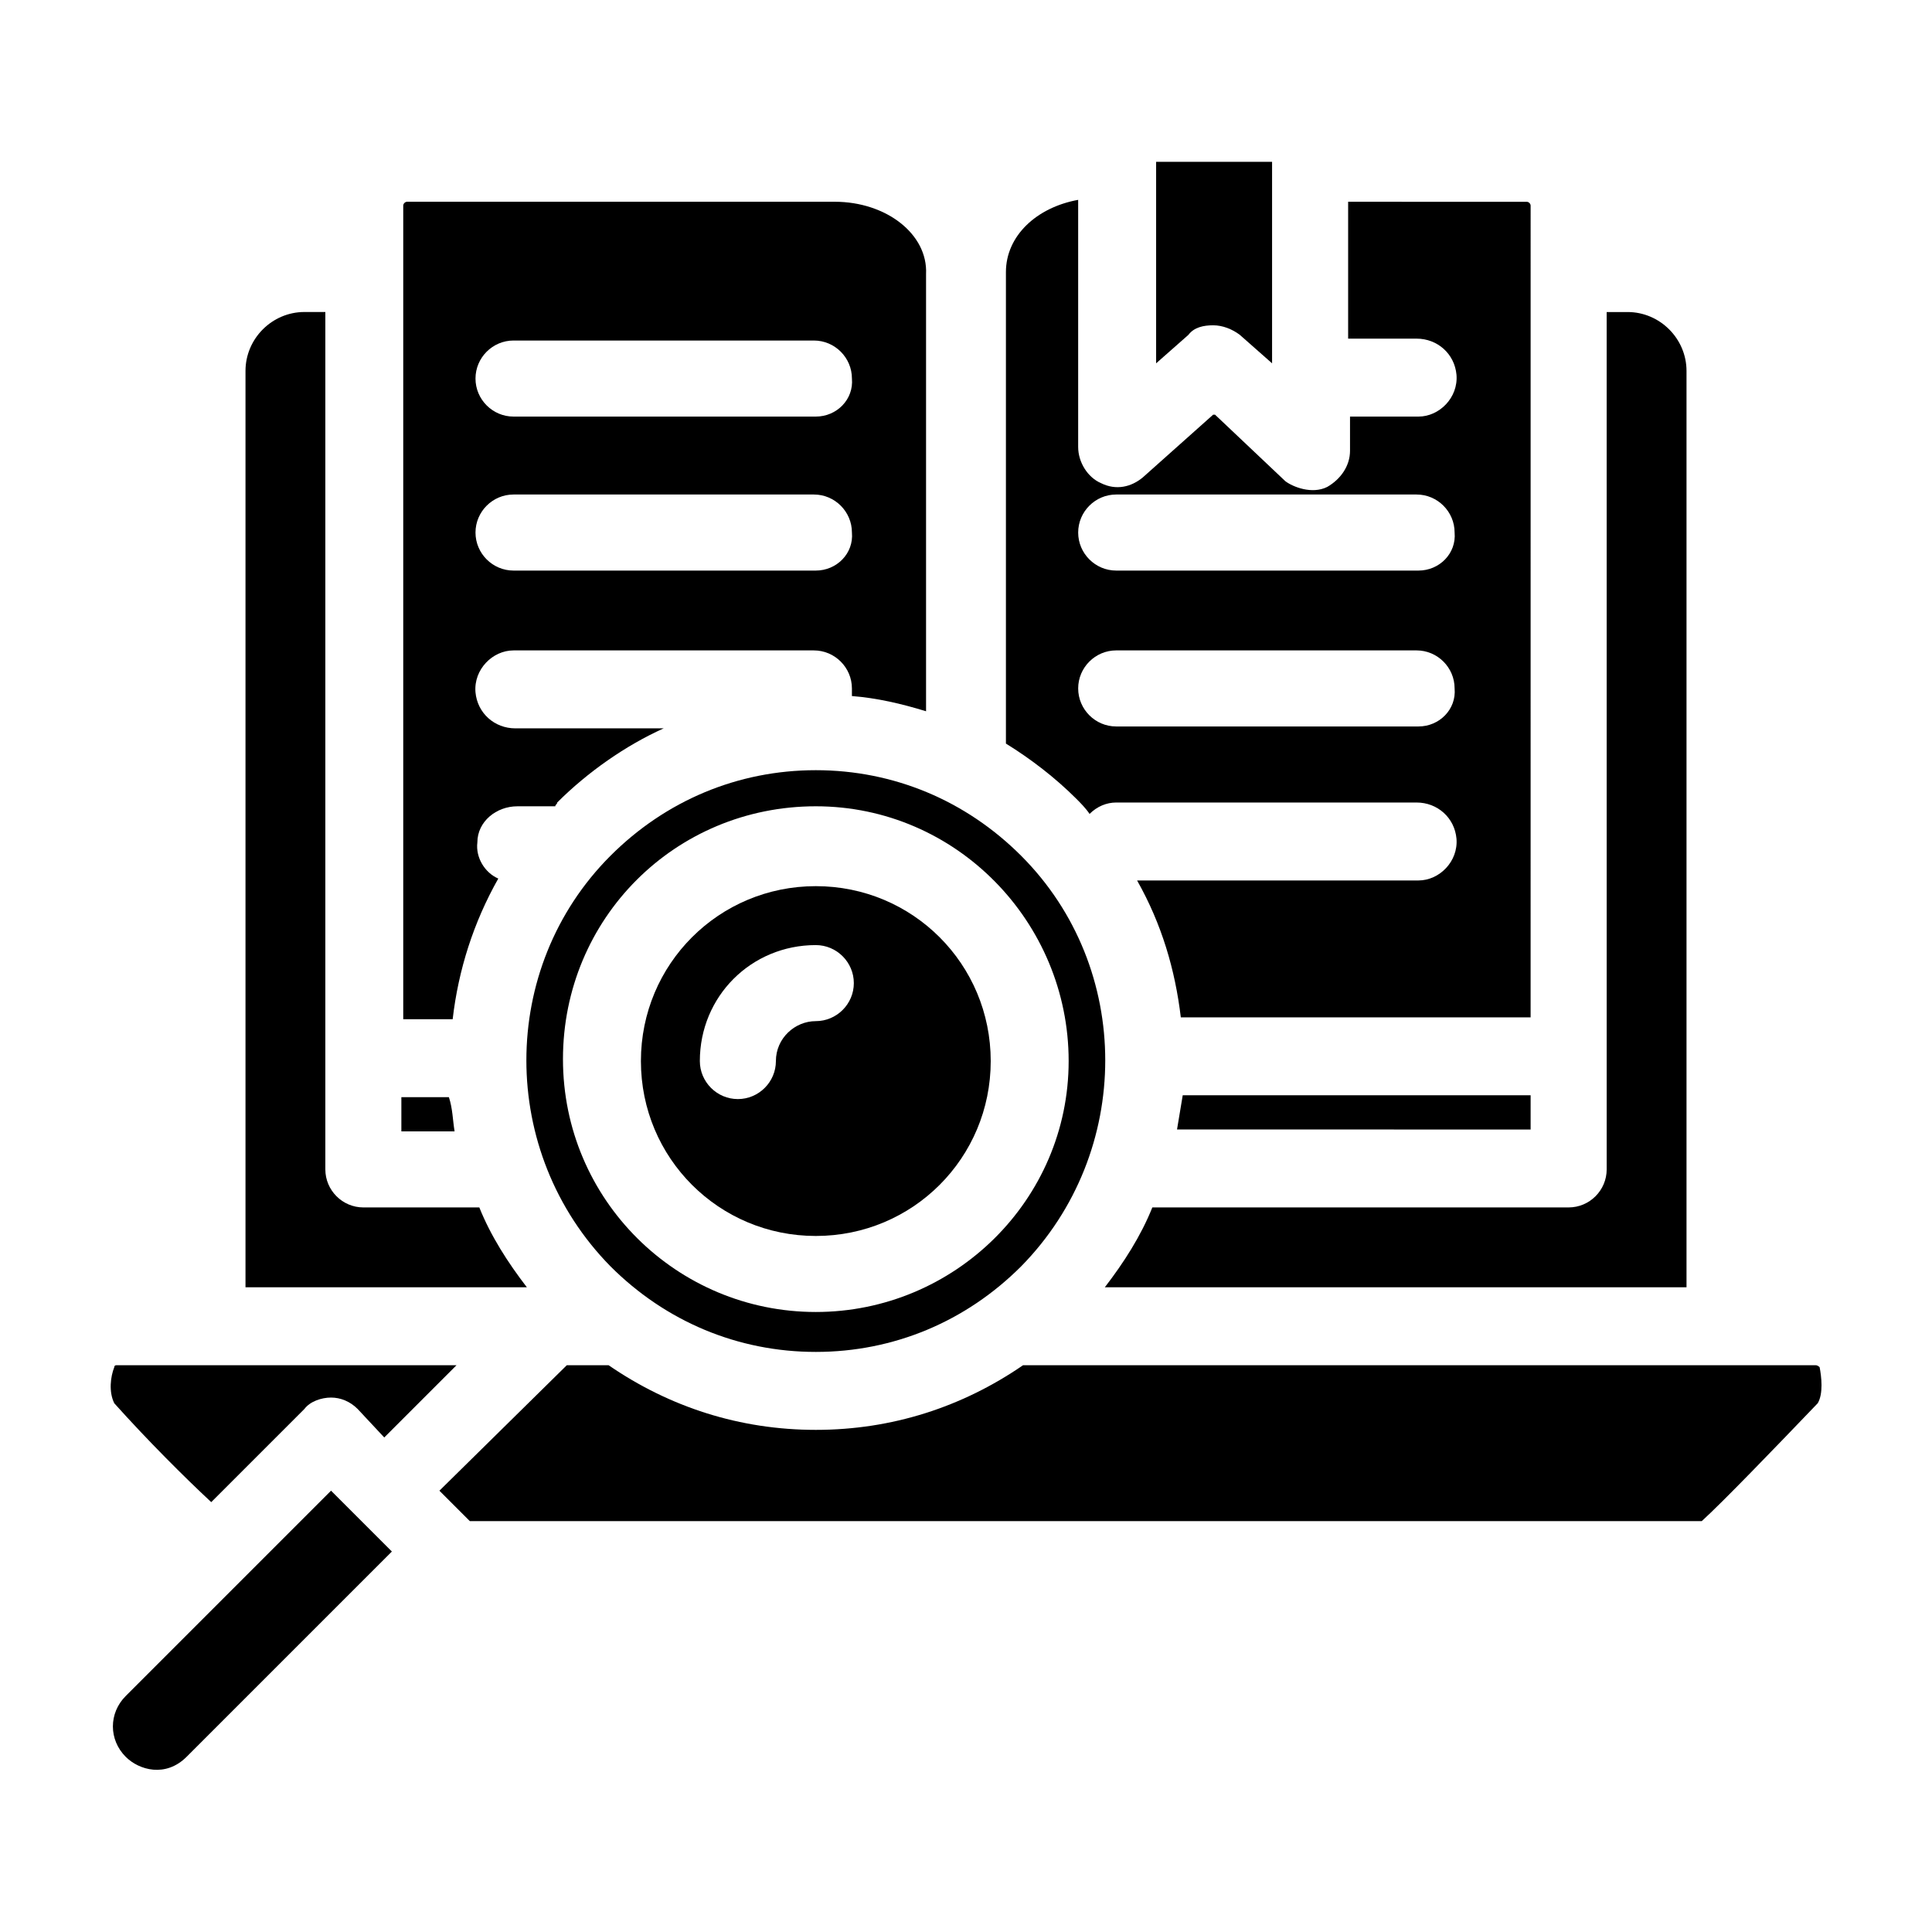
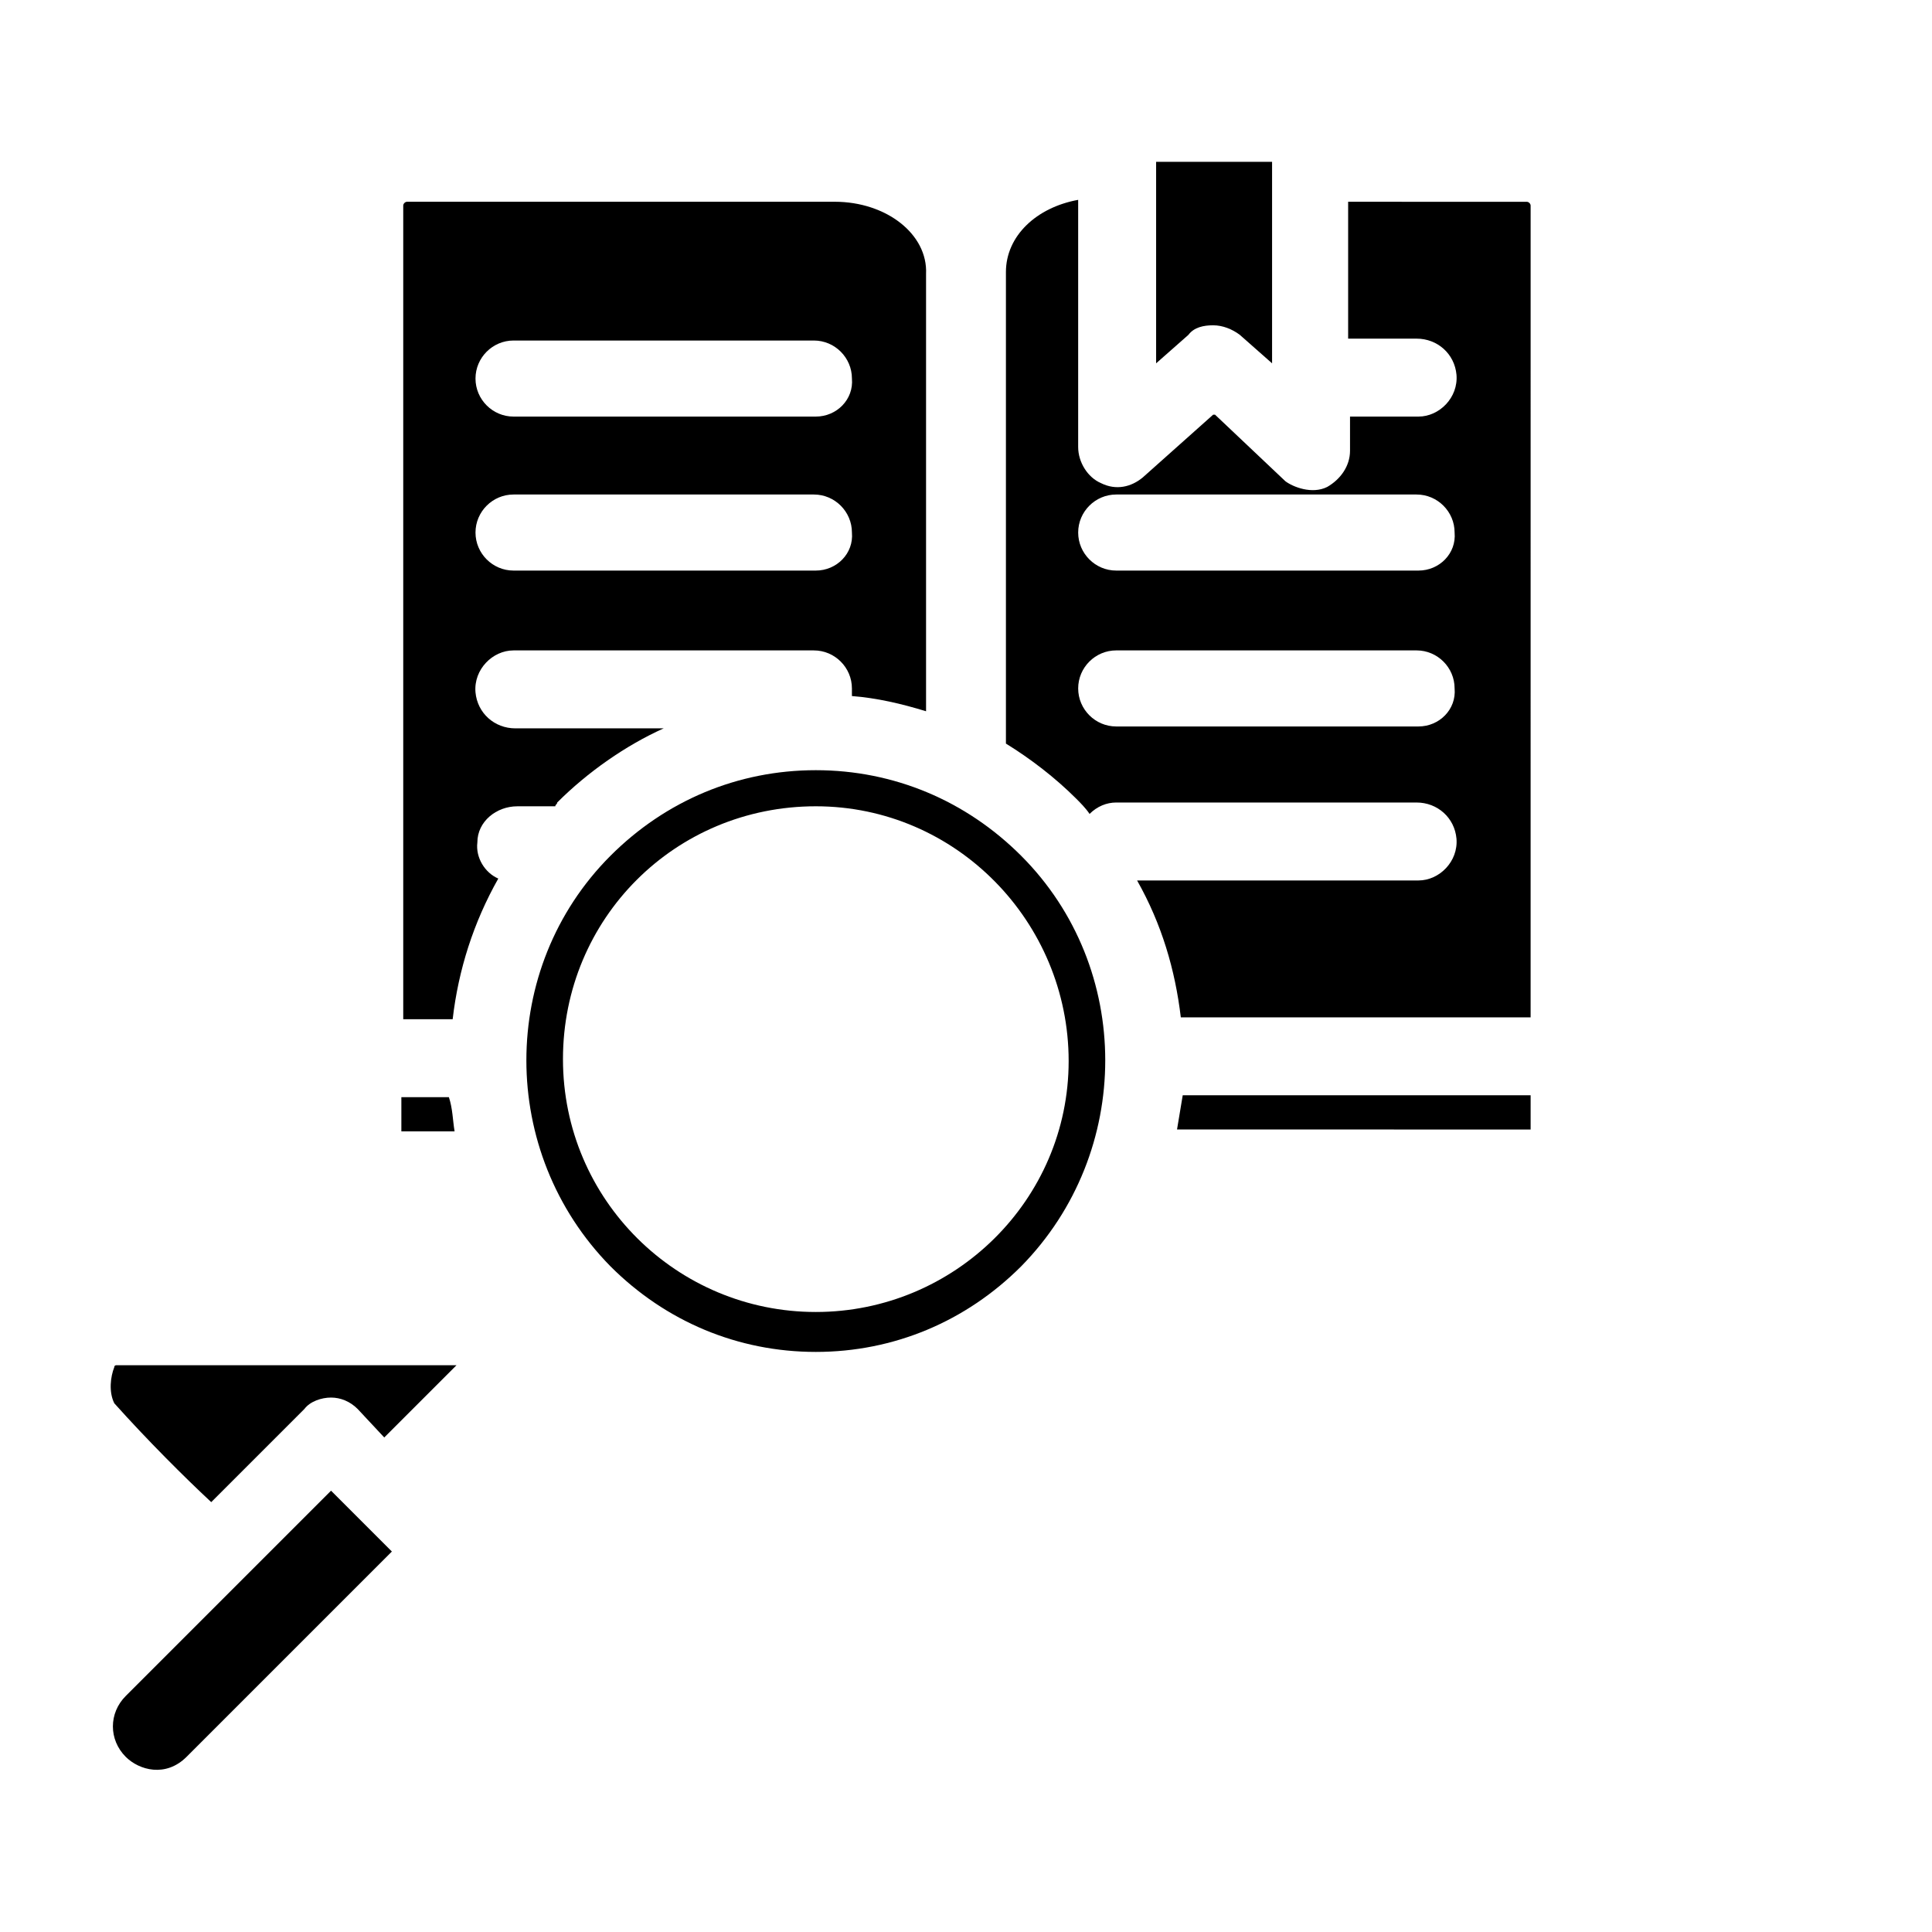
<svg xmlns="http://www.w3.org/2000/svg" fill="#000000" width="800px" height="800px" version="1.1" viewBox="144 144 512 512">
  <g>
    <path d="m231.73 539.05 16.121 16.121-54.41 54.41c-5.543 5.543-12.594 3.527-16.121 0-4.535-4.535-4.535-11.586 0-16.121z" />
    <path d="m264.47 443.83h-14.105v-9.07h12.594c1.008 3.027 1.008 6.051 1.512 9.07z" />
    <path d="m174.29 515.88c-1.512-3.023-1.008-7.055 0-9.574 0-0.504 0.504-0.504 0.504-0.504h90.184l-19.145 19.145-7.055-7.555c-2.016-2.016-4.535-3.023-7.055-3.023-2.519 0-5.543 1.008-7.055 3.023l-24.688 24.688c-7.051-6.551-17.129-16.629-25.691-26.199z" />
-     <path d="m283.62 485.14h-74.562v-242.84c0-8.566 7.055-15.617 15.617-15.617h5.543v227.22c0 5.543 4.535 10.078 10.078 10.078h30.73c3.023 7.555 7.559 14.609 12.594 21.156z" />
    <path d="m365.23 197.47h-113.36c-0.504 0-1.008 0.504-1.008 1.008v215.63h13.098c1.512-13.098 5.543-25.695 12.09-37.281-3.527-1.512-6.047-5.543-5.543-9.574 0-5.543 5.039-9.574 10.578-9.574h10.078c0-0.504 0.504-0.504 0.504-1.008 8.062-8.062 18.137-15.113 28.215-19.648h-39.297c-5.543 0-10.078-4.031-10.578-9.574-0.504-6.047 4.535-11.082 10.078-11.082h79.602c5.543 0 10.078 4.535 10.078 10.078v2.016c6.551 0.504 13.098 2.016 19.648 4.031v-115.88c0.5-10.582-10.582-19.145-24.188-19.145zm-5.035 97.738h-80.105c-5.543 0-10.078-4.535-10.078-10.078 0-5.543 4.535-10.078 10.078-10.078h79.602c5.543 0 10.078 4.535 10.078 10.078 0.5 5.543-4.035 10.078-9.574 10.078zm0-40.809h-80.105c-5.543 0-10.078-4.535-10.078-10.078 0-5.543 4.535-10.078 10.078-10.078h79.602c5.543 0 10.078 4.535 10.078 10.078 0.5 5.543-4.035 10.078-9.574 10.078z" />
-     <path d="m360.2 378.84c-25.695 0-46.352 20.656-46.352 46.352 0 25.695 20.656 46.352 46.352 46.352 25.695 0 46.352-20.656 46.352-46.352-0.004-25.695-20.66-46.352-46.352-46.352zm0 35.77c-5.543 0-10.578 4.535-10.578 10.578 0 5.543-4.535 10.078-10.078 10.078s-10.078-4.535-10.078-10.078c0-17.129 13.602-30.73 30.73-30.73 5.543 0 10.078 4.535 10.078 10.078 0 5.539-4.535 10.074-10.074 10.074z" />
    <path d="m414.61 370.78c-14.609-14.609-33.754-22.672-54.41-22.672s-39.801 8.062-54.41 22.672c-29.727 29.727-29.727 78.594 0 108.82 14.609 14.609 33.754 22.672 54.41 22.672s39.801-8.062 54.41-22.672c29.723-30.23 29.723-79.098 0-108.82zm-54.41 120.91c-36.777 0-67.008-29.727-67.008-67.008s29.727-67.008 67.008-67.008c37.281 0.004 67.004 30.734 67.004 67.512 0 36.781-30.227 66.504-67.004 66.504z" />
-     <path d="m458.95 232.73-8.566 7.555v-53.402h30.73v53.402l-8.566-7.559c-2.016-1.512-4.535-2.519-7.055-2.519-2.512 0.004-5.031 0.508-6.543 2.523z" />
+     <path d="m458.95 232.73-8.566 7.555v-53.402h30.73v53.402l-8.566-7.559c-2.016-1.512-4.535-2.519-7.055-2.519-2.512 0.004-5.031 0.508-6.543 2.523" />
    <path d="m501.27 197.47v36.273h18.137c5.543 0 10.078 4.031 10.578 9.574 0.504 6.047-4.535 11.082-10.078 11.082h-18.137v9.07c0 4.031-2.519 7.559-6.047 9.574-4.031 2.016-9.07 0-11.082-1.512l-18.641-17.637h-0.504l-18.641 16.625c-3.023 2.519-7.055 3.527-11.082 1.512-3.527-1.512-6.047-5.543-6.047-9.574v-65.496c-11.082 2.016-19.145 9.574-19.145 19.145v124.95c6.551 4.031 13.098 9.07 18.641 14.609 1.008 1.008 2.519 2.519 3.527 4.031 2.016-2.016 4.535-3.023 7.055-3.023h79.602c5.543 0 10.078 4.031 10.578 9.574 0.504 6.047-4.535 11.082-10.078 11.082l-74.562 0.004c6.551 11.586 10.078 23.68 11.586 36.273h92.699l0.004-215.12c0-0.504-0.504-1.008-1.008-1.008zm18.641 139.05h-80.105c-5.543 0-10.078-4.535-10.078-10.078 0-5.543 4.535-10.078 10.078-10.078h79.602c5.543 0 10.078 4.535 10.078 10.078 0.5 5.543-4.035 10.078-9.574 10.078zm0-41.312h-80.105c-5.543 0-10.078-4.535-10.078-10.078 0-5.543 4.535-10.078 10.078-10.078h79.602c5.543 0 10.078 4.535 10.078 10.078 0.5 5.543-4.035 10.078-9.574 10.078z" />
    <path d="m549.63 434.26v9.07l-93.707-0.004c0.504-3.023 1.008-6.047 1.512-9.07z" />
-     <path d="m449.37 463.98h110.34c5.543 0 10.078-4.535 10.078-10.078l-0.004-227.21h5.543c8.566 0 15.617 7.055 15.617 15.617v242.84h-154.16c5.039-6.547 9.57-13.602 12.594-21.16z" />
-     <path d="m625.71 515.88c-11.586 12.09-25.191 26.199-30.73 31.234h-326.47l-8.062-8.062 33.758-33.25h11.082c16.121 11.082 34.762 17.129 54.914 17.129 20.152 0 38.793-6.047 54.914-17.129h210.09c0.504 0 1.008 0.504 1.008 0.504 0.504 2.519 1.008 7.055-0.5 9.574z" />
  </g>
</svg>